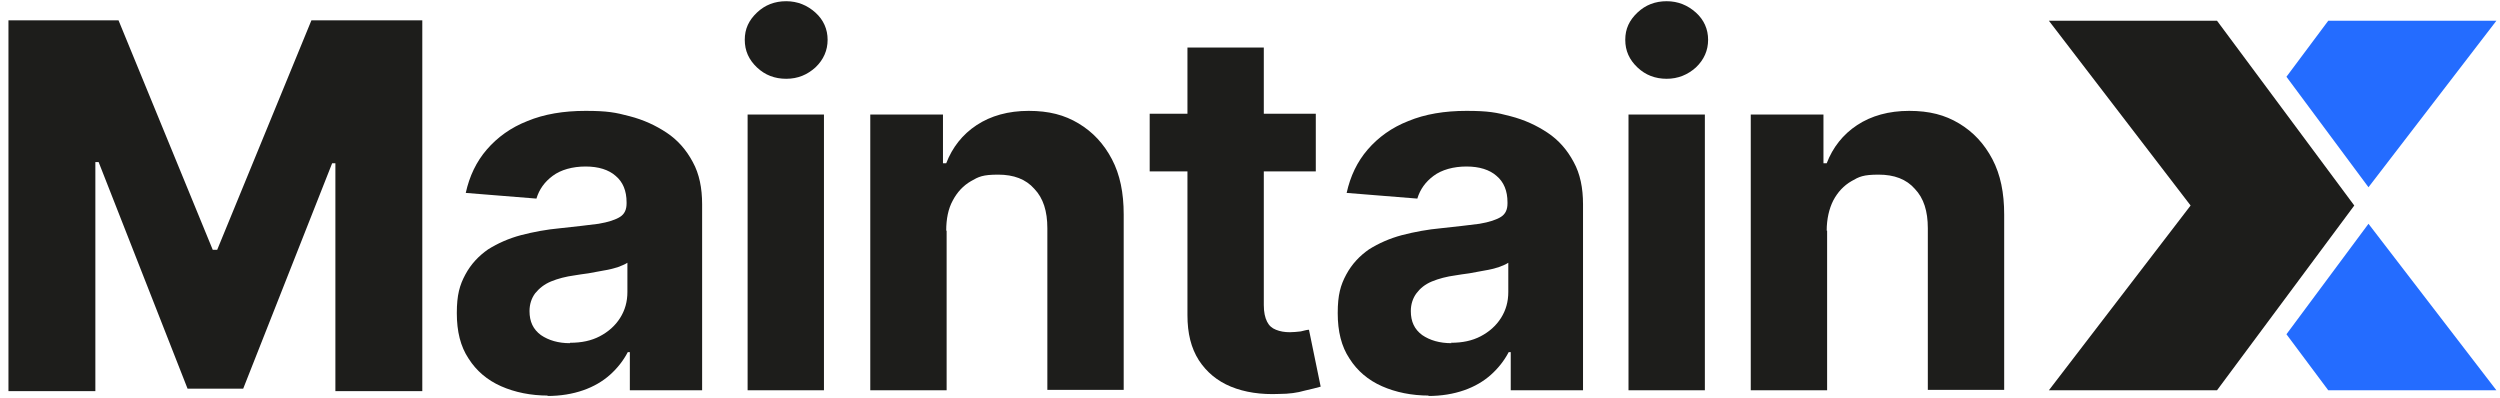
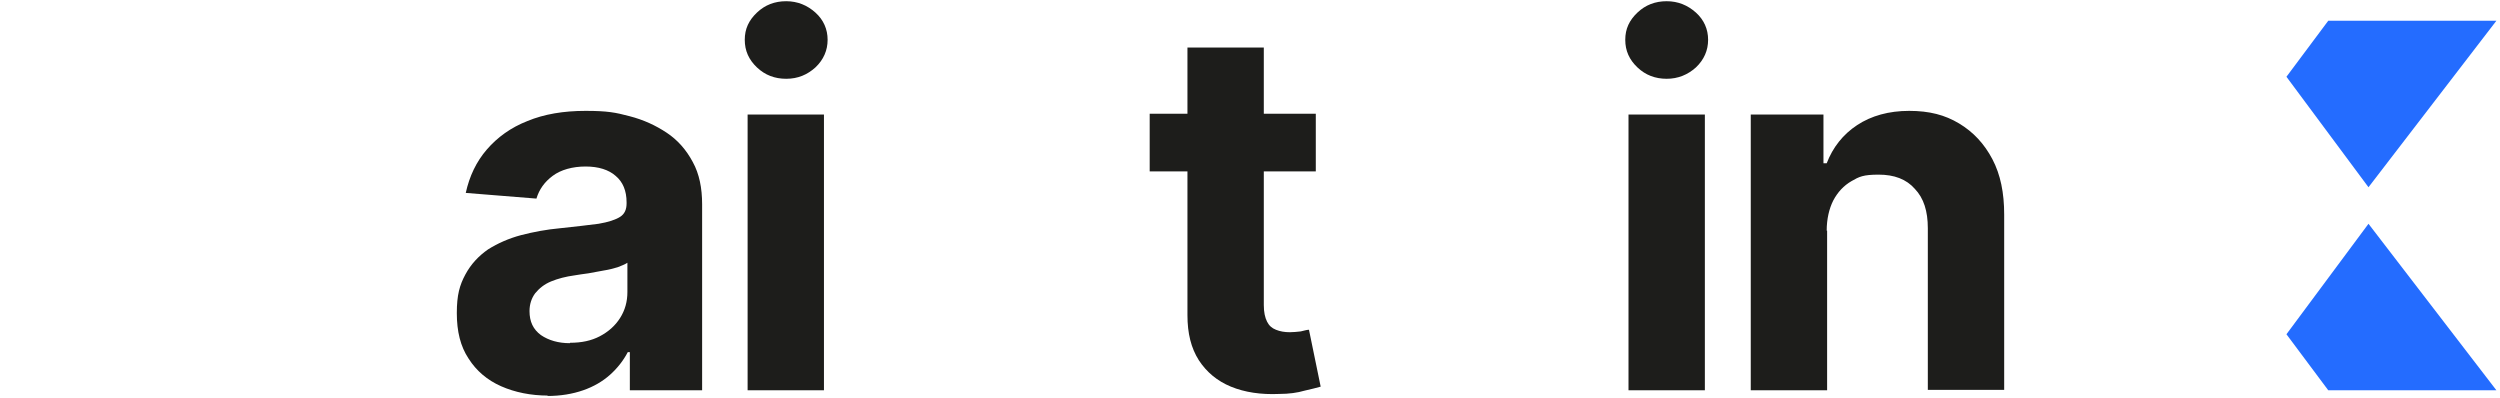
<svg xmlns="http://www.w3.org/2000/svg" width="201" height="32" viewBox="0 0 201 32" fill="none">
  <g clip-path="url(#clip0_2625_9012)">
-     <path d="M164.729 31.38L176.124 16.523L164.729 1.666H178.247L189.284 16.523L178.247 31.38H164.729Z" fill="#1D1D1B" />
    <path d="M146.9 18.547V31.379H140.761V9.208H146.606V13.126H146.867C147.357 11.853 148.173 10.808 149.316 10.057C150.459 9.306 151.863 8.914 153.495 8.914C155.128 8.914 156.369 9.241 157.512 9.926C158.655 10.612 159.536 11.559 160.189 12.8C160.842 14.041 161.136 15.51 161.136 17.241V31.347H154.997V18.351C154.997 16.979 154.671 15.934 153.953 15.184C153.267 14.4 152.287 14.041 151.046 14.041C149.806 14.041 149.479 14.204 148.859 14.563C148.238 14.922 147.748 15.445 147.389 16.13C147.063 16.784 146.867 17.6 146.867 18.547H146.9Z" fill="#1D1D1B" />
    <path d="M130.932 31.379V9.208H137.071V31.379H130.932ZM134.002 6.334C133.087 6.334 132.304 6.041 131.65 5.42C130.997 4.8 130.671 4.081 130.671 3.2C130.671 2.318 130.997 1.632 131.65 1.012C132.304 0.392 133.087 0.098 134.002 0.098C134.916 0.098 135.699 0.424 136.353 1.012C137.006 1.6 137.332 2.351 137.332 3.2C137.332 4.049 137.006 4.8 136.353 5.42C135.699 6.008 134.916 6.334 134.002 6.334Z" fill="#1D1D1B" />
-     <path d="M114.9 31.804C113.496 31.804 112.222 31.543 111.112 31.053C110.002 30.563 109.12 29.812 108.5 28.832C107.847 27.853 107.553 26.645 107.553 25.175C107.553 23.706 107.781 22.922 108.238 22.073C108.696 21.224 109.316 20.571 110.067 20.049C110.851 19.559 111.732 19.167 112.712 18.906C113.724 18.645 114.769 18.449 115.847 18.351C117.12 18.22 118.165 18.09 118.949 17.992C119.732 17.861 120.32 17.665 120.679 17.436C121.038 17.208 121.202 16.849 121.202 16.359V16.261C121.202 15.347 120.908 14.628 120.32 14.139C119.765 13.649 118.949 13.387 117.904 13.387C116.859 13.387 115.912 13.649 115.259 14.139C114.606 14.628 114.181 15.216 113.953 15.967L108.271 15.51C108.565 14.171 109.12 12.996 109.969 12.016C110.818 11.037 111.896 10.253 113.234 9.73C114.573 9.175 116.14 8.914 117.904 8.914C119.667 8.914 120.32 9.045 121.43 9.339C122.573 9.632 123.553 10.09 124.434 10.677C125.316 11.265 126.002 12.049 126.524 13.028C127.047 13.975 127.275 15.118 127.275 16.424V31.379H121.463V28.31H121.3C120.94 28.996 120.451 29.616 119.863 30.139C119.275 30.661 118.557 31.085 117.708 31.379C116.859 31.673 115.912 31.837 114.802 31.837L114.9 31.804ZM116.663 27.559C117.577 27.559 118.361 27.396 119.047 27.037C119.732 26.677 120.287 26.188 120.679 25.567C121.071 24.947 121.267 24.261 121.267 23.477V21.126C121.071 21.257 120.81 21.355 120.483 21.485C120.157 21.584 119.798 21.681 119.373 21.747C118.949 21.812 118.557 21.91 118.132 21.975C117.708 22.041 117.349 22.073 117.022 22.139C116.304 22.236 115.683 22.4 115.128 22.628C114.573 22.857 114.181 23.183 113.887 23.575C113.594 23.967 113.43 24.457 113.43 25.012C113.43 25.861 113.724 26.481 114.345 26.939C114.965 27.363 115.749 27.592 116.696 27.592L116.663 27.559Z" fill="#1D1D1B" />
    <path d="M105.235 26.514C105.071 26.514 104.875 26.579 104.582 26.645C104.288 26.677 103.994 26.71 103.7 26.71C103.275 26.71 102.916 26.645 102.59 26.514C102.263 26.384 102.035 26.188 101.871 25.861C101.708 25.535 101.61 25.11 101.61 24.522V13.78H105.79V9.143H101.61V3.82H95.471V9.143H92.435V13.78H95.471V25.339C95.471 26.808 95.765 27.984 96.386 28.963C97.006 29.91 97.855 30.628 98.965 31.086C100.075 31.543 101.382 31.739 102.851 31.673C103.635 31.673 104.32 31.575 104.875 31.412C105.43 31.282 105.855 31.184 106.182 31.086L105.235 26.482V26.514Z" fill="#1D1D1B" />
-     <path d="M76.109 18.547V31.379H69.97V9.208H75.815V13.126H76.076C76.566 11.853 77.382 10.808 78.525 10.057C79.668 9.306 81.072 8.914 82.704 8.914C84.337 8.914 85.578 9.241 86.721 9.926C87.864 10.612 88.745 11.559 89.398 12.8C90.051 14.041 90.345 15.51 90.345 17.241V31.347H84.207V18.351C84.207 16.979 83.88 15.934 83.162 15.184C82.476 14.4 81.496 14.041 80.255 14.041C79.015 14.041 78.688 14.204 78.068 14.563C77.447 14.922 76.957 15.445 76.598 16.13C76.239 16.784 76.076 17.6 76.076 18.547H76.109Z" fill="#1D1D1B" />
    <path d="M60.108 31.379V9.208H66.246V31.379H60.108ZM63.209 6.334C62.295 6.334 61.512 6.041 60.858 5.42C60.205 4.8 59.879 4.081 59.879 3.2C59.879 2.318 60.205 1.632 60.858 1.012C61.512 0.392 62.295 0.098 63.209 0.098C64.124 0.098 64.907 0.424 65.561 1.012C66.214 1.6 66.54 2.351 66.54 3.2C66.54 4.049 66.214 4.8 65.561 5.42C64.907 6.008 64.156 6.334 63.209 6.334Z" fill="#1D1D1B" />
    <path d="M44.075 31.804C42.671 31.804 41.398 31.543 40.288 31.053C39.178 30.563 38.296 29.812 37.675 28.832C37.022 27.853 36.728 26.645 36.728 25.175C36.728 23.706 36.957 22.922 37.414 22.073C37.871 21.224 38.492 20.571 39.243 20.049C40.026 19.559 40.908 19.167 41.888 18.906C42.9 18.645 43.945 18.449 45.022 18.351C46.296 18.22 47.341 18.09 48.124 17.992C48.908 17.861 49.496 17.665 49.855 17.436C50.214 17.208 50.377 16.849 50.377 16.359V16.261C50.377 15.347 50.084 14.628 49.496 14.139C48.941 13.649 48.124 13.387 47.08 13.387C46.035 13.387 45.088 13.649 44.435 14.139C43.782 14.628 43.357 15.216 43.129 15.967L37.447 15.51C37.741 14.171 38.296 12.996 39.145 12.016C39.994 11.037 41.071 10.253 42.41 9.73C43.749 9.175 45.316 8.914 47.08 8.914C48.843 8.914 49.496 9.045 50.606 9.339C51.749 9.632 52.728 10.09 53.61 10.677C54.492 11.265 55.178 12.049 55.7 13.028C56.222 13.975 56.451 15.118 56.451 16.424V31.379H50.639V28.31H50.475C50.116 28.996 49.627 29.616 49.039 30.139C48.451 30.661 47.733 31.085 46.884 31.379C46.035 31.673 45.088 31.837 43.977 31.837L44.075 31.804ZM45.839 27.559C46.753 27.559 47.537 27.396 48.222 27.037C48.908 26.677 49.463 26.188 49.855 25.567C50.247 24.947 50.443 24.261 50.443 23.477V21.126C50.247 21.257 49.986 21.355 49.659 21.485C49.333 21.584 48.973 21.681 48.549 21.747C48.124 21.812 47.733 21.91 47.308 21.975C46.884 22.041 46.524 22.073 46.198 22.139C45.48 22.236 44.859 22.4 44.304 22.628C43.749 22.857 43.357 23.183 43.031 23.575C42.737 23.967 42.573 24.457 42.573 25.012C42.573 25.861 42.867 26.481 43.488 26.939C44.108 27.363 44.892 27.592 45.806 27.592L45.839 27.559Z" fill="#1D1D1B" />
-     <path d="M0.614 1.633H9.529L17.104 20.082H17.463L25.039 1.633H33.953V31.445H26.965V13.127H26.704L19.553 31.249H15.08L7.929 13.029H7.667V31.445H0.68V1.633H0.614Z" fill="#1D1D1B" />
    <path d="M183.83 26.874L187.193 31.38H200.712L190.426 17.992L183.83 26.874Z" fill="#246CFF" />
    <path d="M190.426 15.054L200.712 1.666H187.193L183.83 6.172L190.426 15.054Z" fill="#246CFF" />
  </g>
  <defs>
    <clipPath id="clip0_2625_9012">
      <rect width="200.49" height="32" fill="white" transform="translate(0.354)" />
    </clipPath>
  </defs>
</svg>